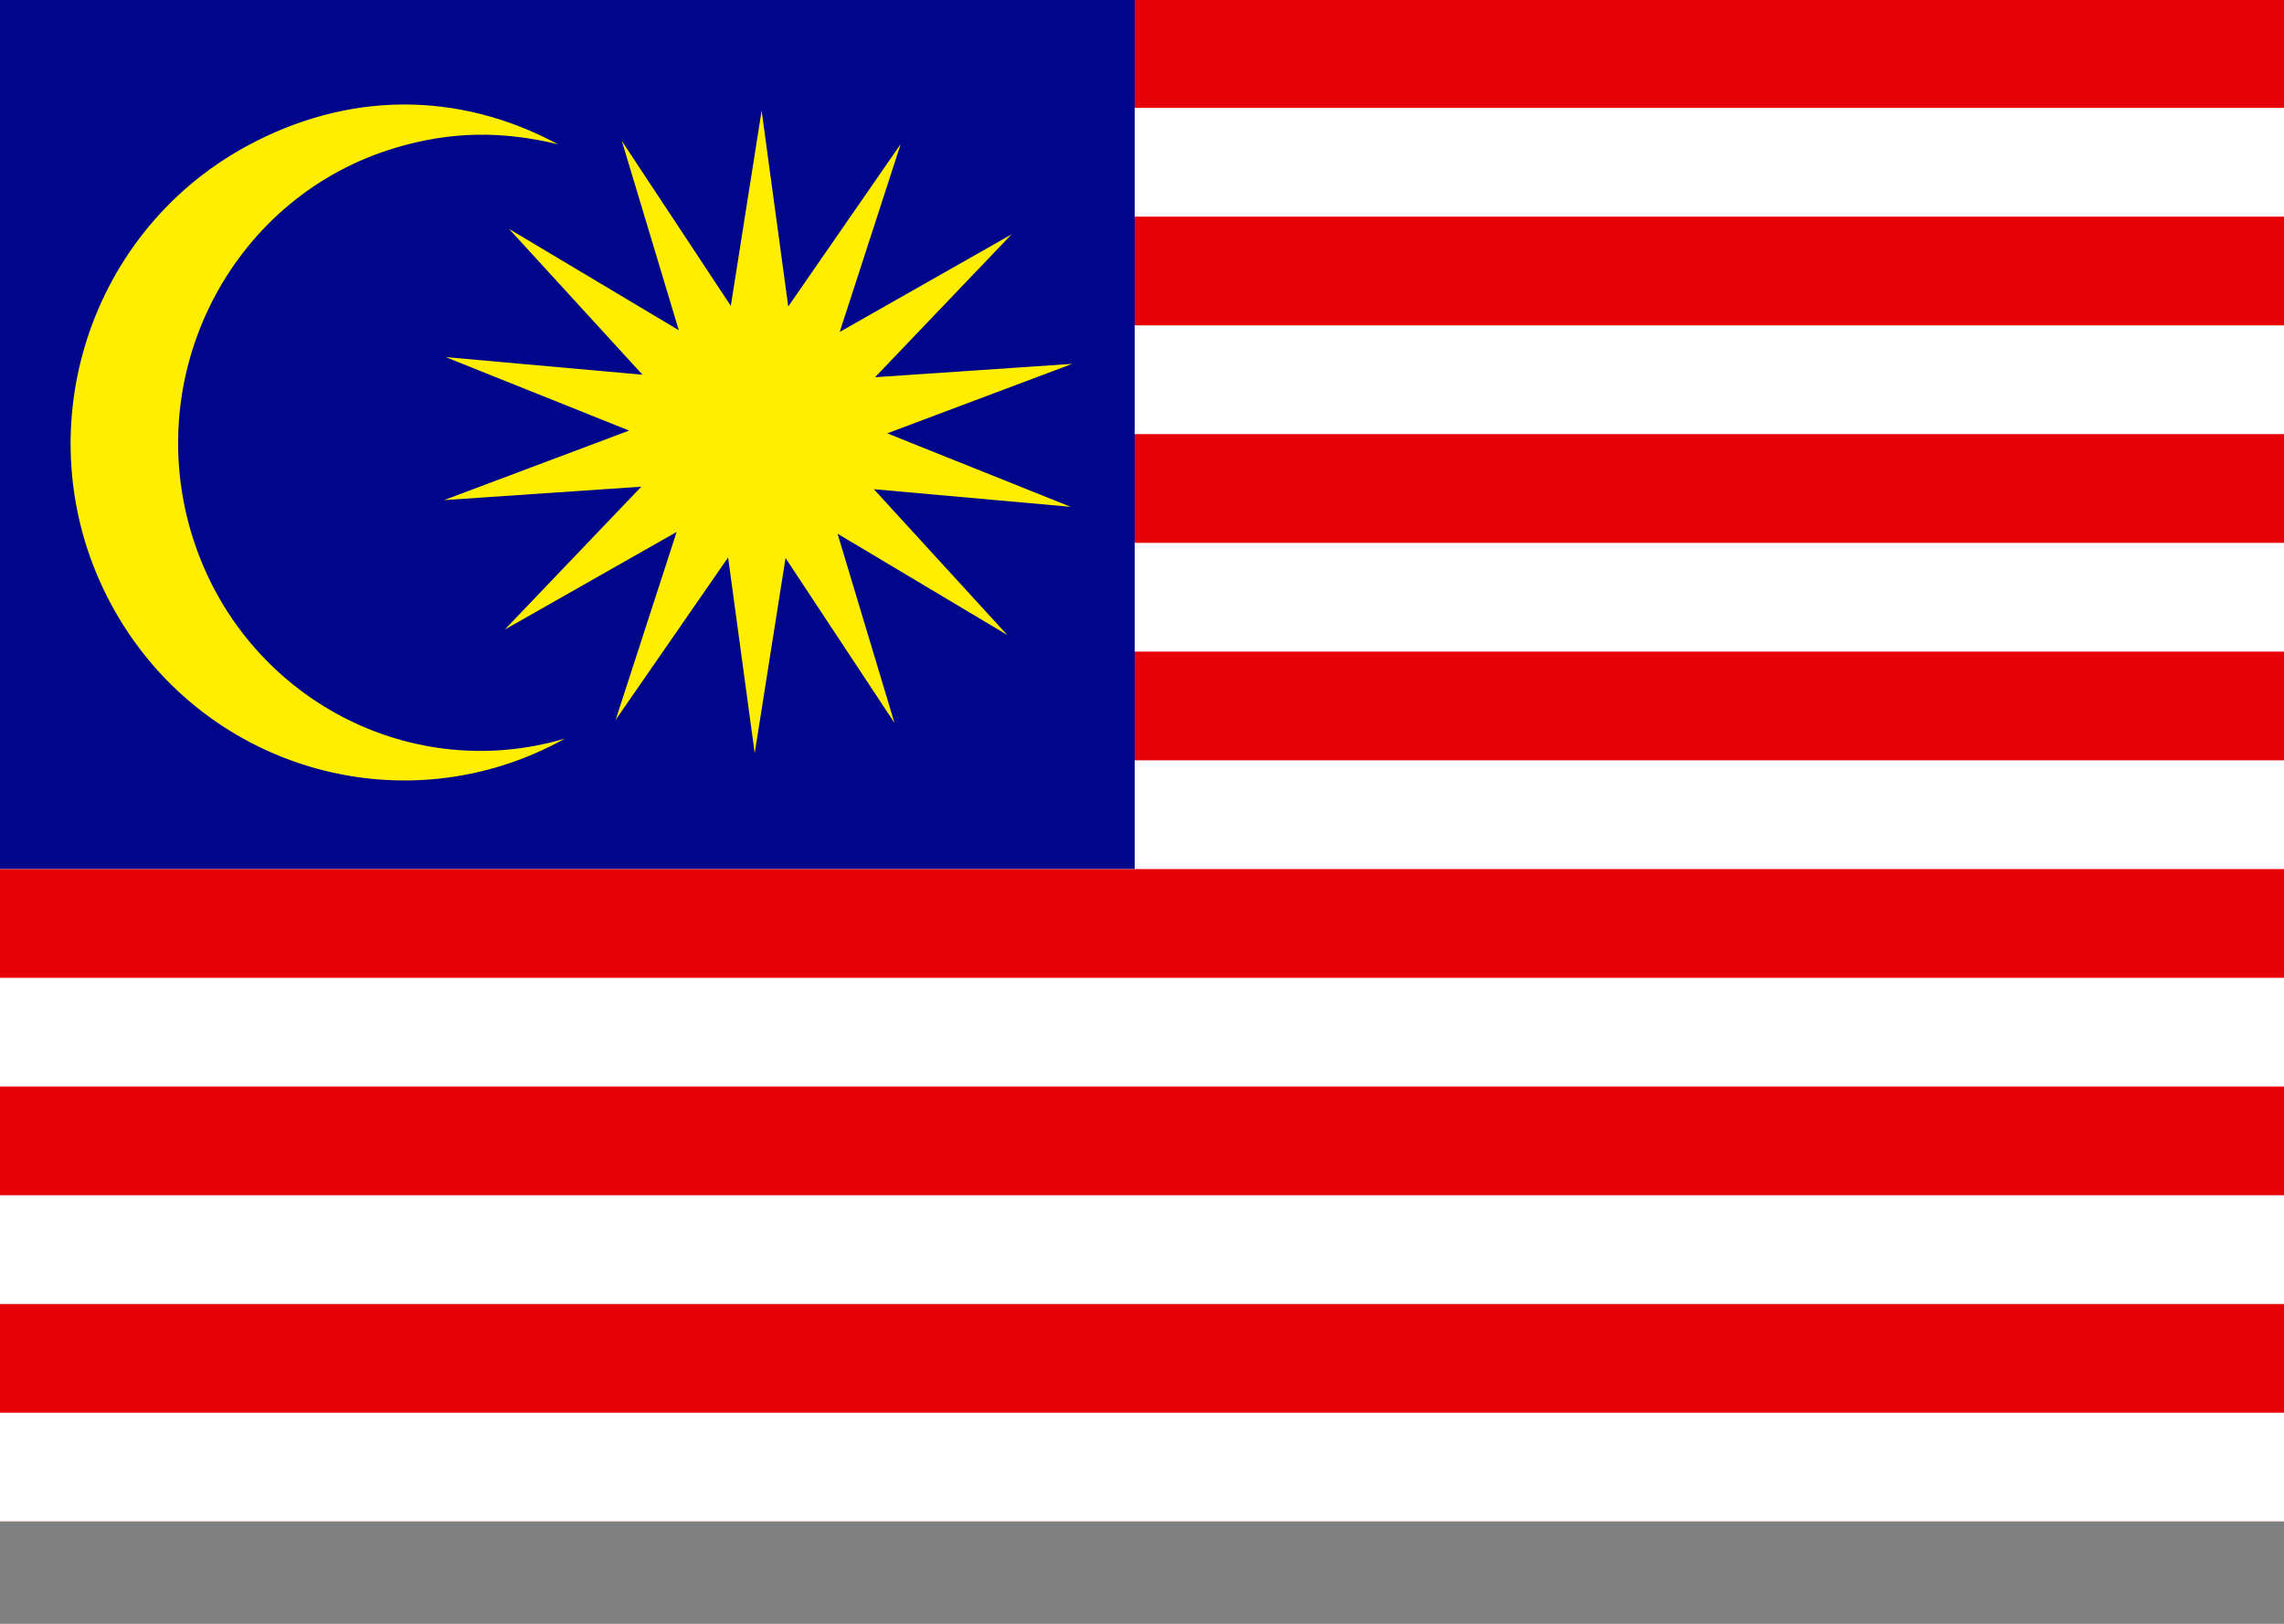
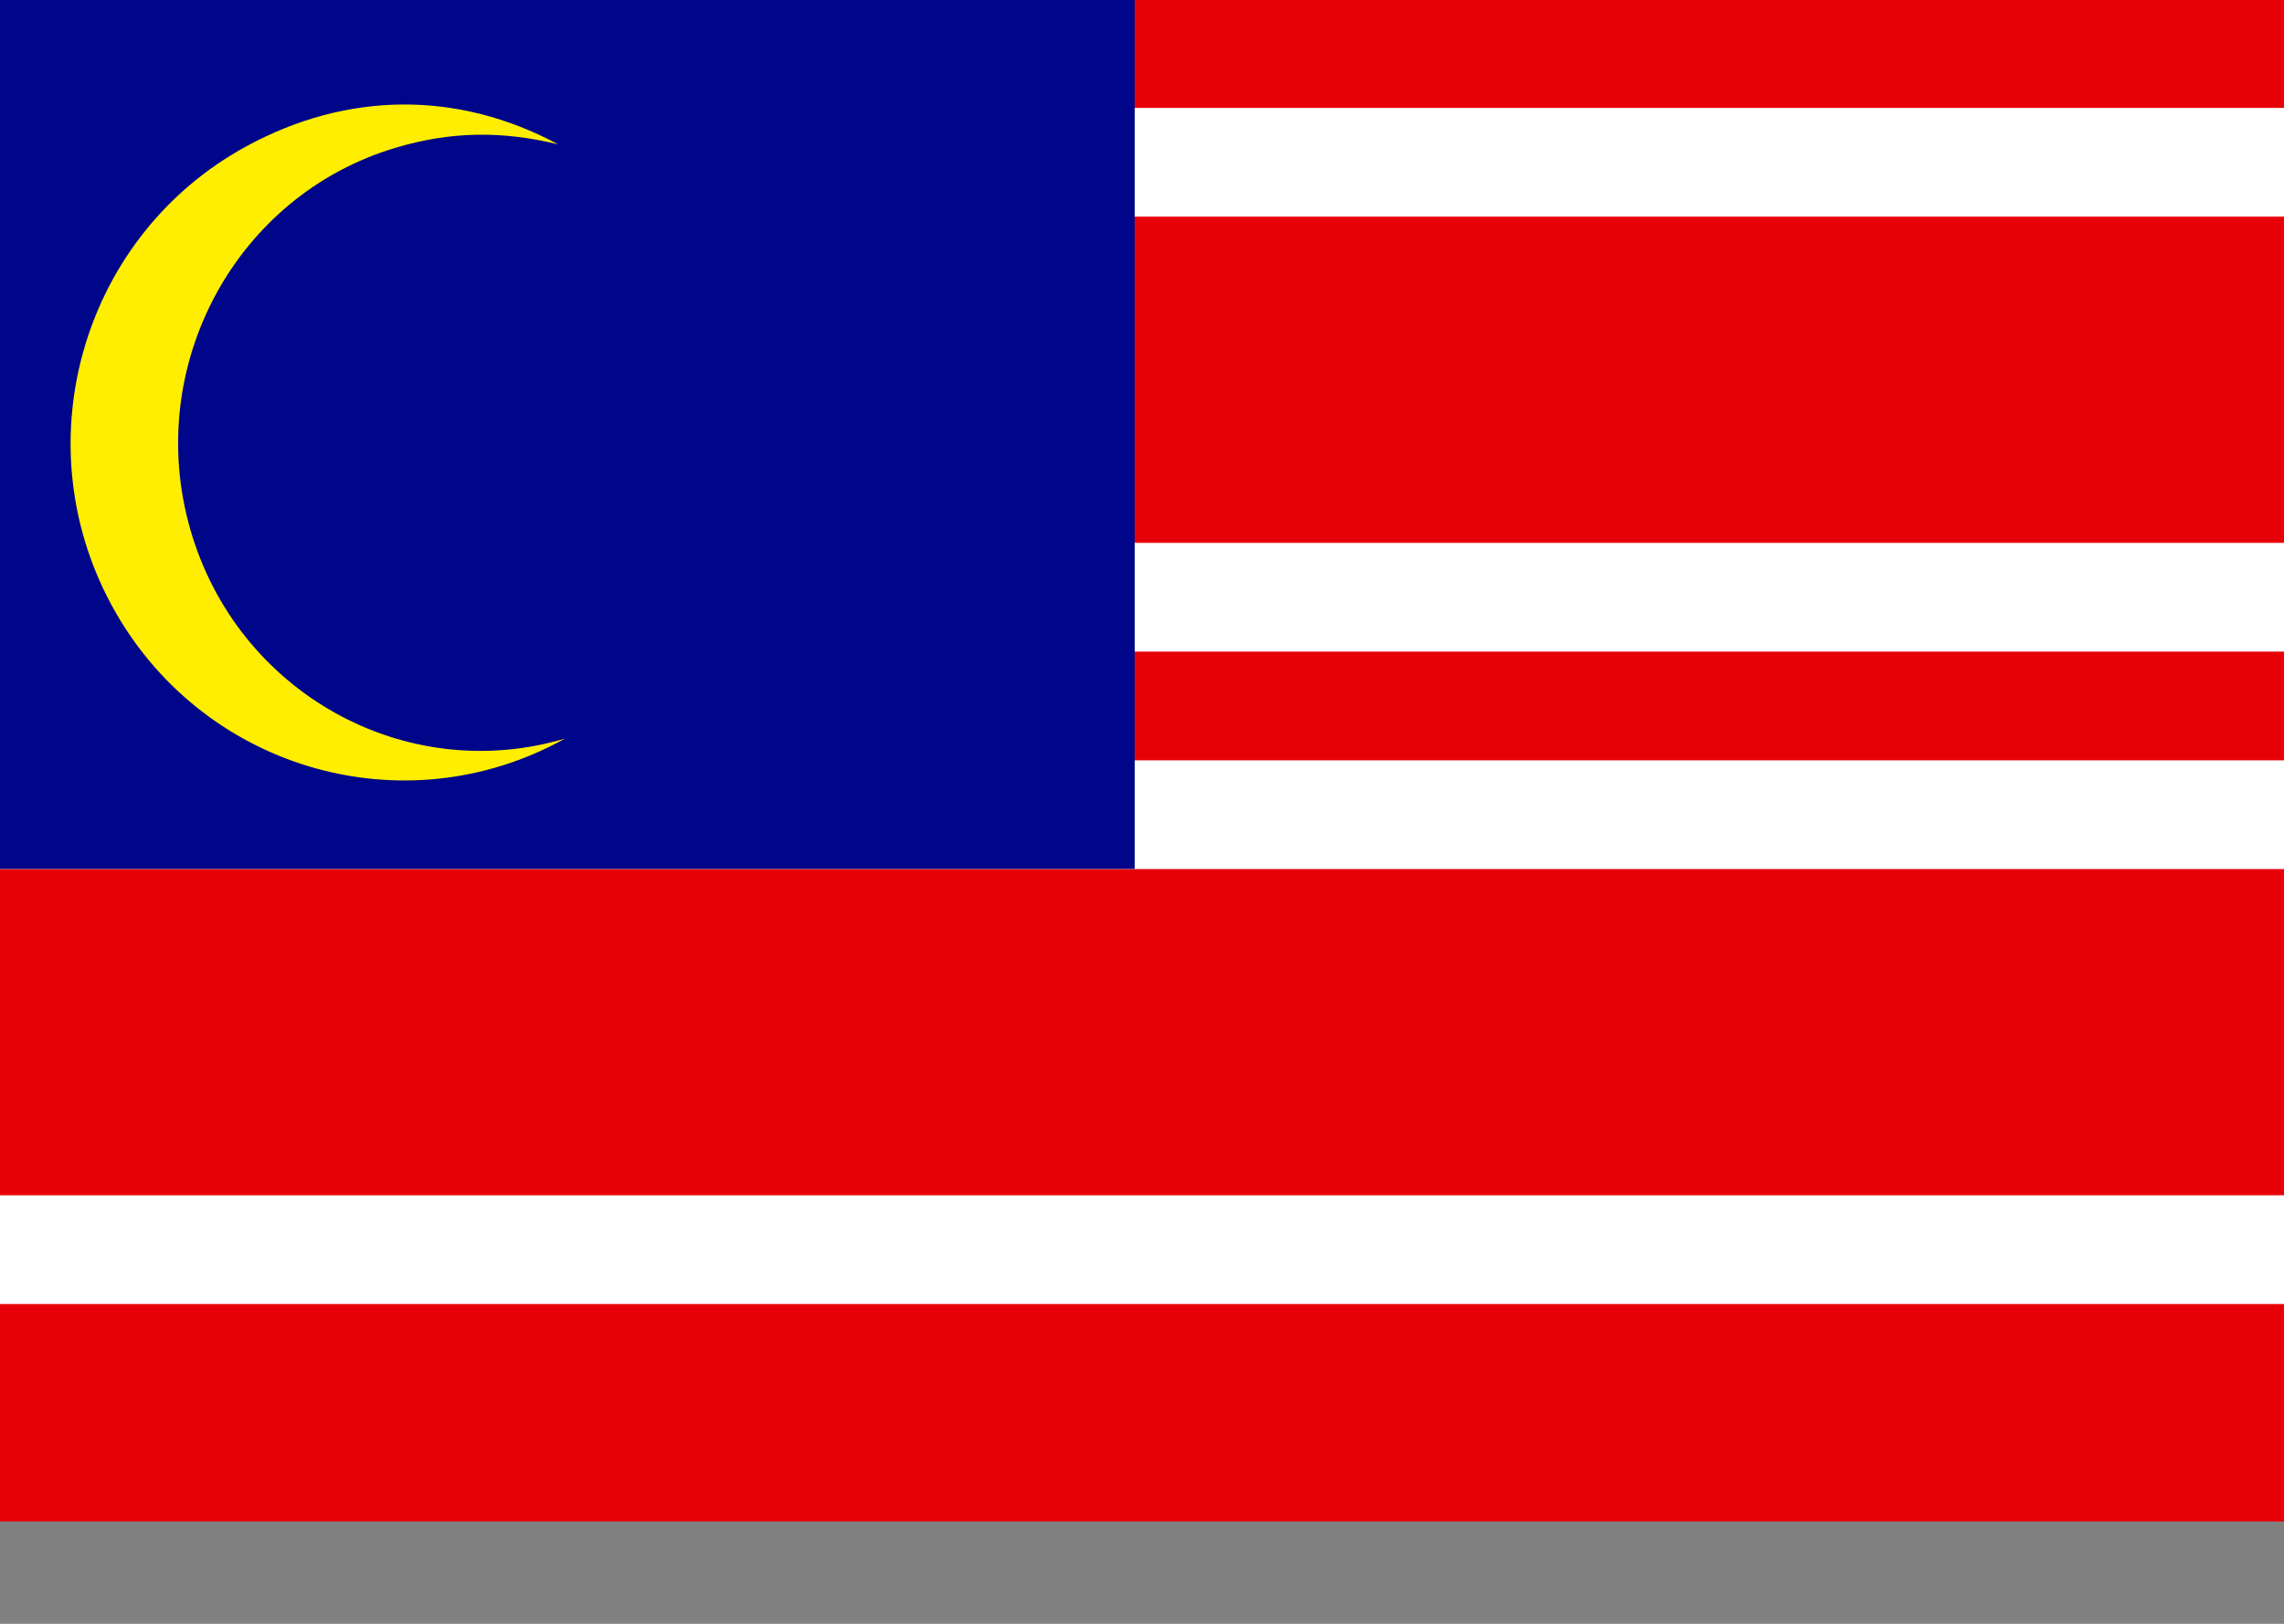
<svg xmlns="http://www.w3.org/2000/svg" xmlns:ns1="http://inkscape.sourceforge.net/DTD/sodipodi-0.dtd" xmlns:ns2="http://www.inkscape.org/namespaces/inkscape" version="1" x="0" y="0" width="744.09px" height="140mm" id="svg378" ns1:version="0.32" ns1:docname="malaysia.svg" ns1:docbase="/Users/daniel/Desktop" ns2:version="0.42">
  <rect width="100%" height="100%" fill="#808080" stroke="none" />
  <ns1:namedview id="base" showgrid="true" gridoriginx="-2mm" gridoriginy="-8mm" ns2:zoom="0.61181747" ns2:cx="398.42994" ns2:cy="248.03149" ns2:window-width="701" ns2:window-height="507" ns2:window-x="53" ns2:window-y="173" ns2:current-layer="svg378" />
  <defs id="defs380" />
  <g id="g562" transform="matrix(0.7,0,0,0.7,0,-0.272)">
    <rect width="1062.99" height="708.661" x="0" y="0" style="font-size:12px;fill:#e80008;fill-rule:evenodd;stroke-width:1pt" id="rect149" />
    <rect width="1062.99" height="50.619" x="0" y="50.619" style="font-size:12px;fill:#ffffff;fill-rule:evenodd;stroke-width:1pt" id="rect299" />
-     <rect width="1062.99" height="50.619" x="0" y="151.856" style="font-size:12px;fill:#ffffff;fill-rule:evenodd;stroke-width:1pt" id="rect300" />
    <rect width="1062.99" height="50.619" x="0" y="253.093" style="font-size:12px;fill:#ffffff;fill-rule:evenodd;stroke-width:1pt" id="rect301" />
    <rect width="1062.99" height="50.619" x="0" y="354.331" style="font-size:12px;fill:#ffffff;fill-rule:evenodd;stroke-width:1pt" id="rect302" />
-     <rect width="1062.99" height="50.619" x="0" y="455.568" style="font-size:12px;fill:#ffffff;fill-rule:evenodd;stroke-width:1pt" id="rect303" />
    <rect width="1062.99" height="50.619" x="0" y="556.806" style="font-size:12px;fill:#ffffff;fill-rule:evenodd;stroke-width:1pt" id="rect304" />
-     <rect width="1062.99" height="50.619" x="0" y="658.042" transform="translate(0,-2.396960e-5)" style="font-size:12px;fill:#ffffff;fill-rule:evenodd;stroke-width:1pt" id="rect305" />
    <rect width="528.084" height="405.794" x="0" y="-0.909" style="font-size:12px;fill:#000689;fill-rule:evenodd;stroke-width:1pt" id="rect298" />
  </g>
  <g id="g5576" transform="translate(-2,0)">
    <path id="path297" style="font-size:12px;fill:#ffee00;fill-rule:evenodd;stroke-width:1pt" d="M 186.096,240.66 C 133.072,270.165 66.786,250.228 38.135,196.787 C 9.484,143.345 29.265,76.537 82.289,47.66 C 115.075,29.806 151.084,29.451 183.802,47.013 C 165.341,42.569 148.856,42.808 130.942,48.13 C 78.76,63.632 48.765,119.339 63.987,172.478 C 79.21,225.616 133.915,256.161 186.096,240.66 z " />
-     <polygon id="polygon291" style="font-size:12px;fill:#ffee00;fill-rule:evenodd;stroke-width:1pt" transform="matrix(0.825,0,0,0.825,-30.188,-26.23)" points="337.045,329.314 326.535,251.974 282.119,316.155 306.206,241.914 238.342,280.467 292.255,224.029 214.384,229.319 287.446,201.862 214.992,172.841 292.731,179.804 240.044,122.22 307.063,162.223 284.578,87.482 327.604,152.602 339.775,75.507 350.285,152.846 394.701,88.666 370.614,162.907 438.478,124.354 384.565,180.792 462.436,175.502 389.374,202.958 461.828,231.98 384.089,225.017 436.777,282.6 369.757,242.597 392.242,317.339 349.216,252.218 337.045,329.314 " />
  </g>
</svg>